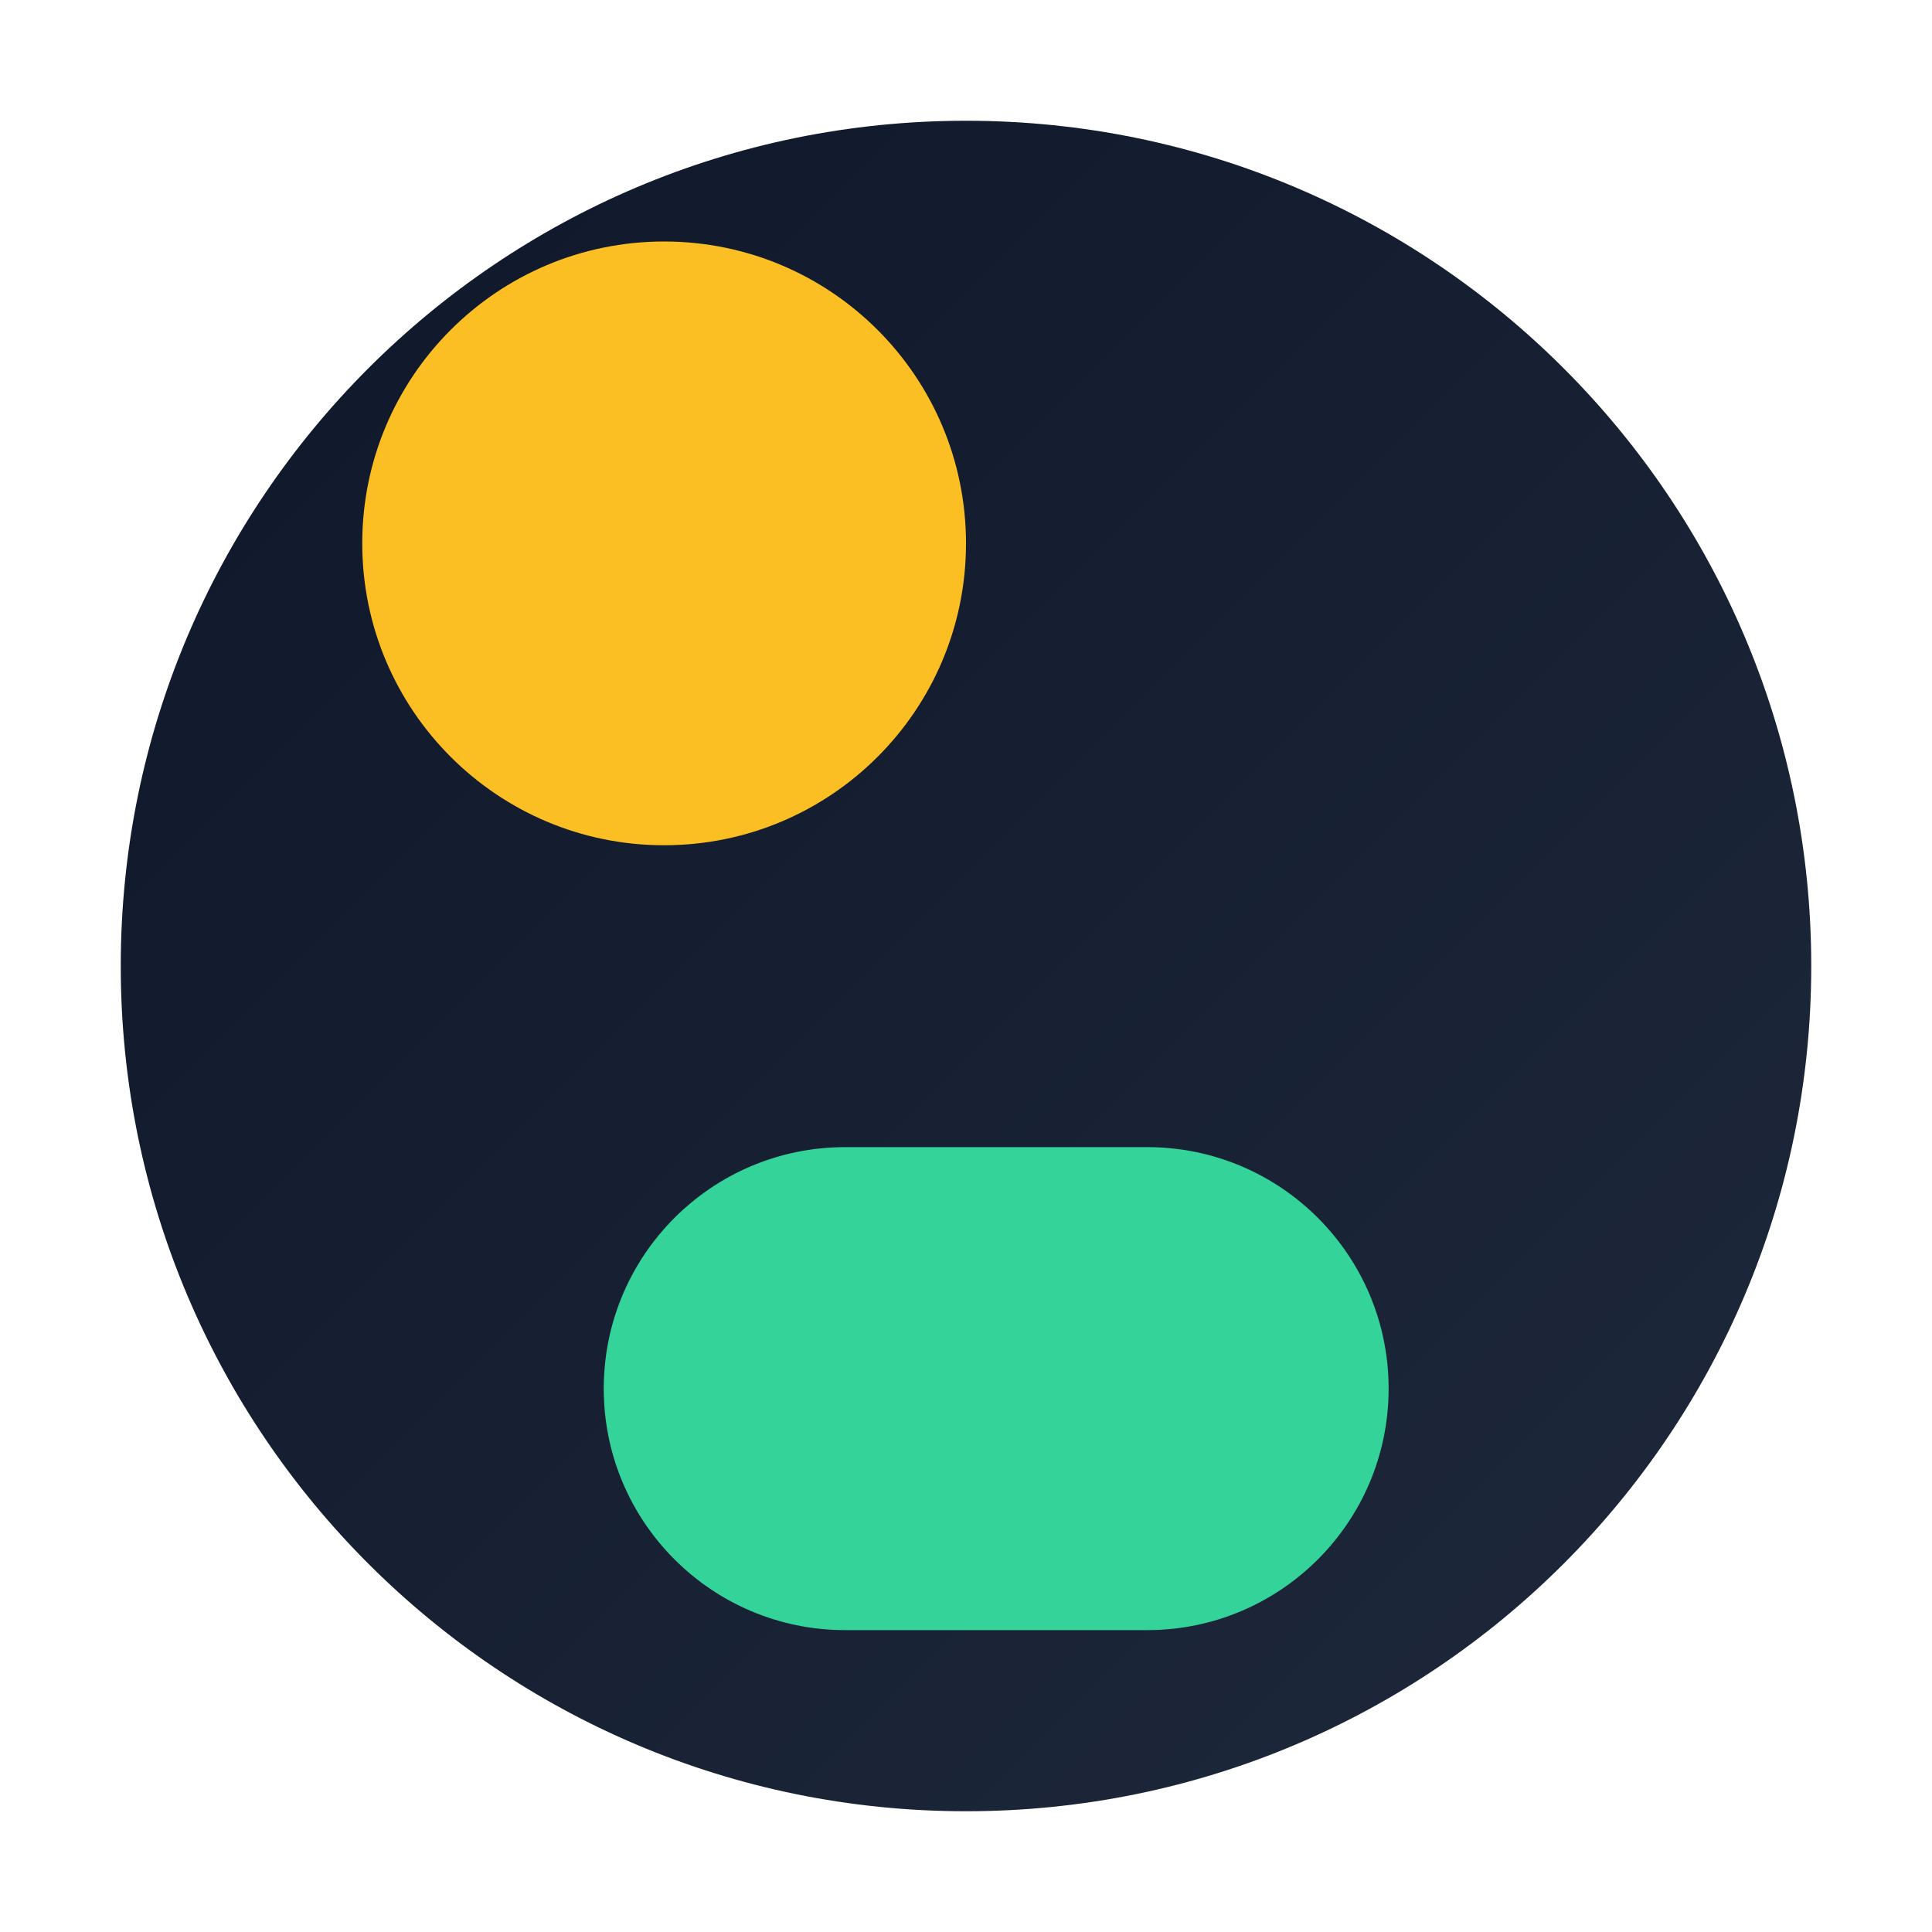
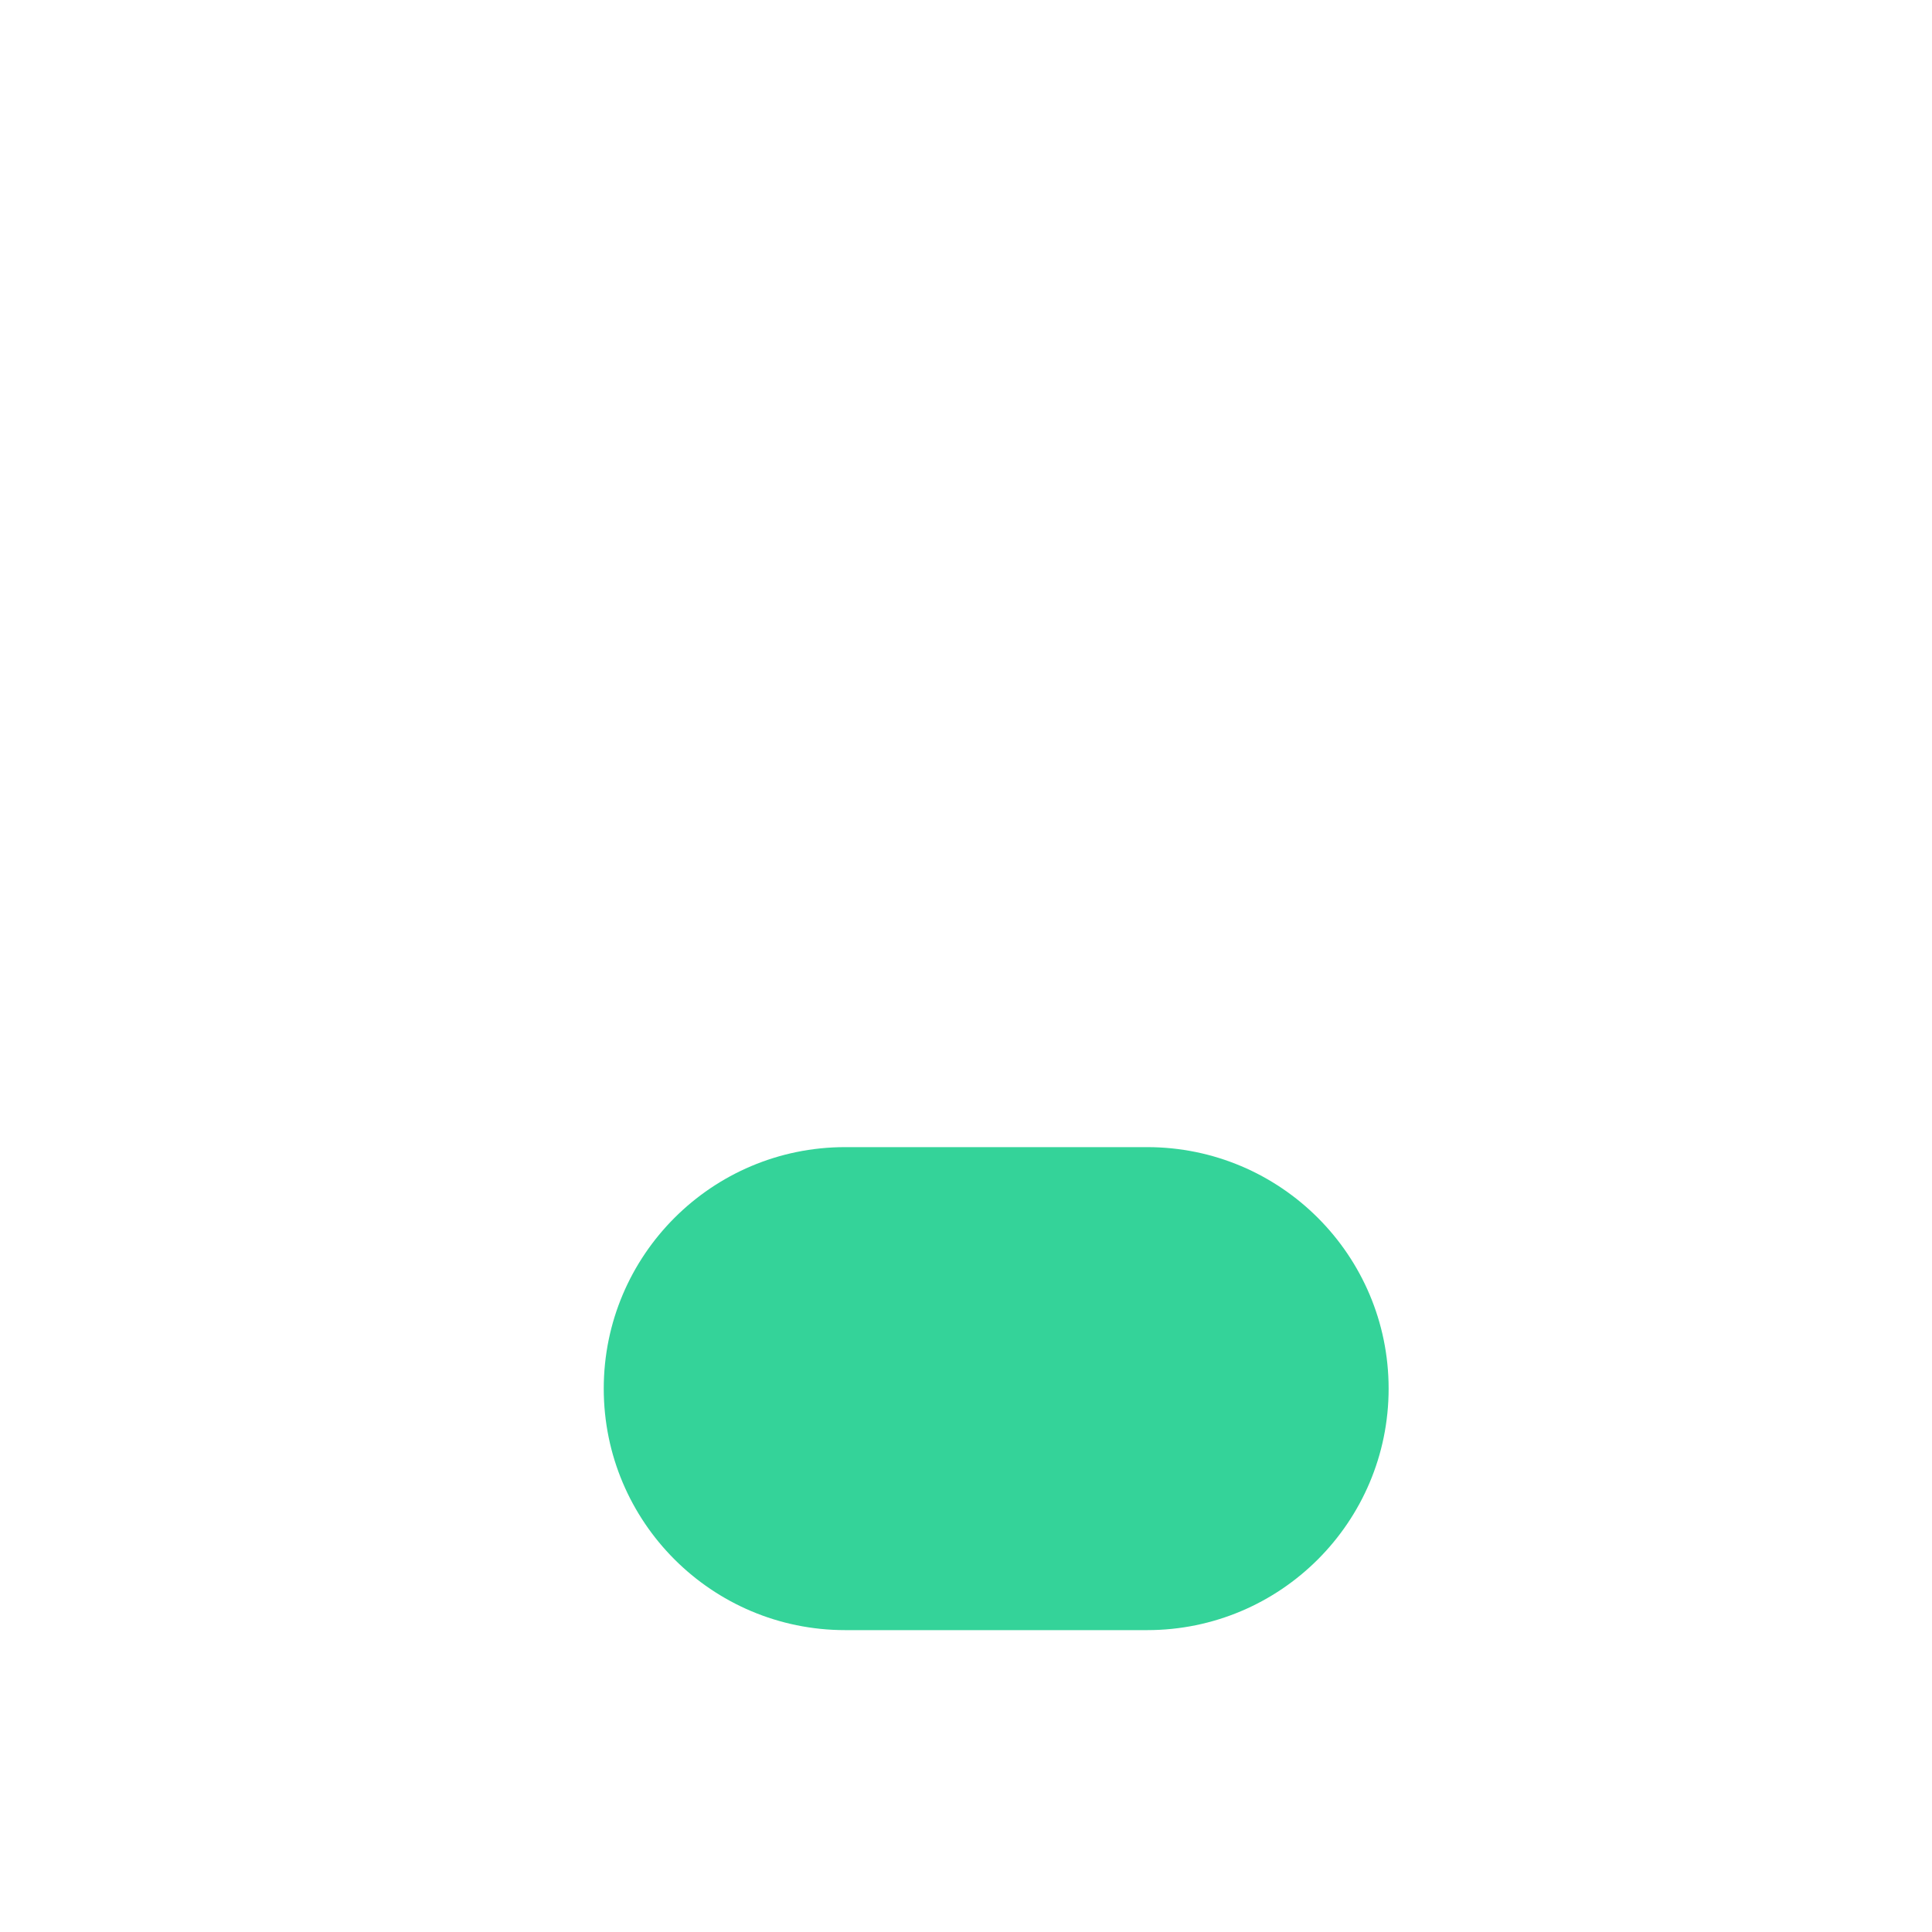
<svg xmlns="http://www.w3.org/2000/svg" width="64" height="64" viewBox="0 0 64 64" fill="none">
-   <path d="M32 60C47.464 60 60 47.464 60 32C60 16.536 47.464 4 32 4C16.536 4 4 16.536 4 32C4 47.464 16.536 60 32 60Z" fill="url(#paint0_linear_1_2)" />
-   <path d="M22 28C27.523 28 32 23.523 32 18C32 12.477 27.523 8 22 8C16.477 8 12 12.477 12 18C12 23.523 16.477 28 22 28Z" fill="#FBBF24" />
  <path d="M20 46C20 41.582 23.582 38 28 38H38C42.418 38 46 41.582 46 46C46 50.418 42.418 54 38 54H28C23.582 54 20 50.418 20 46Z" fill="#34D399" />
  <defs>
    <linearGradient id="paint0_linear_1_2" x1="4" y1="4" x2="60" y2="60" gradientUnits="userSpaceOnUse">
      <stop stop-color="#0F172A" />
      <stop offset="1" stop-color="#1E293B" />
    </linearGradient>
  </defs>
</svg>